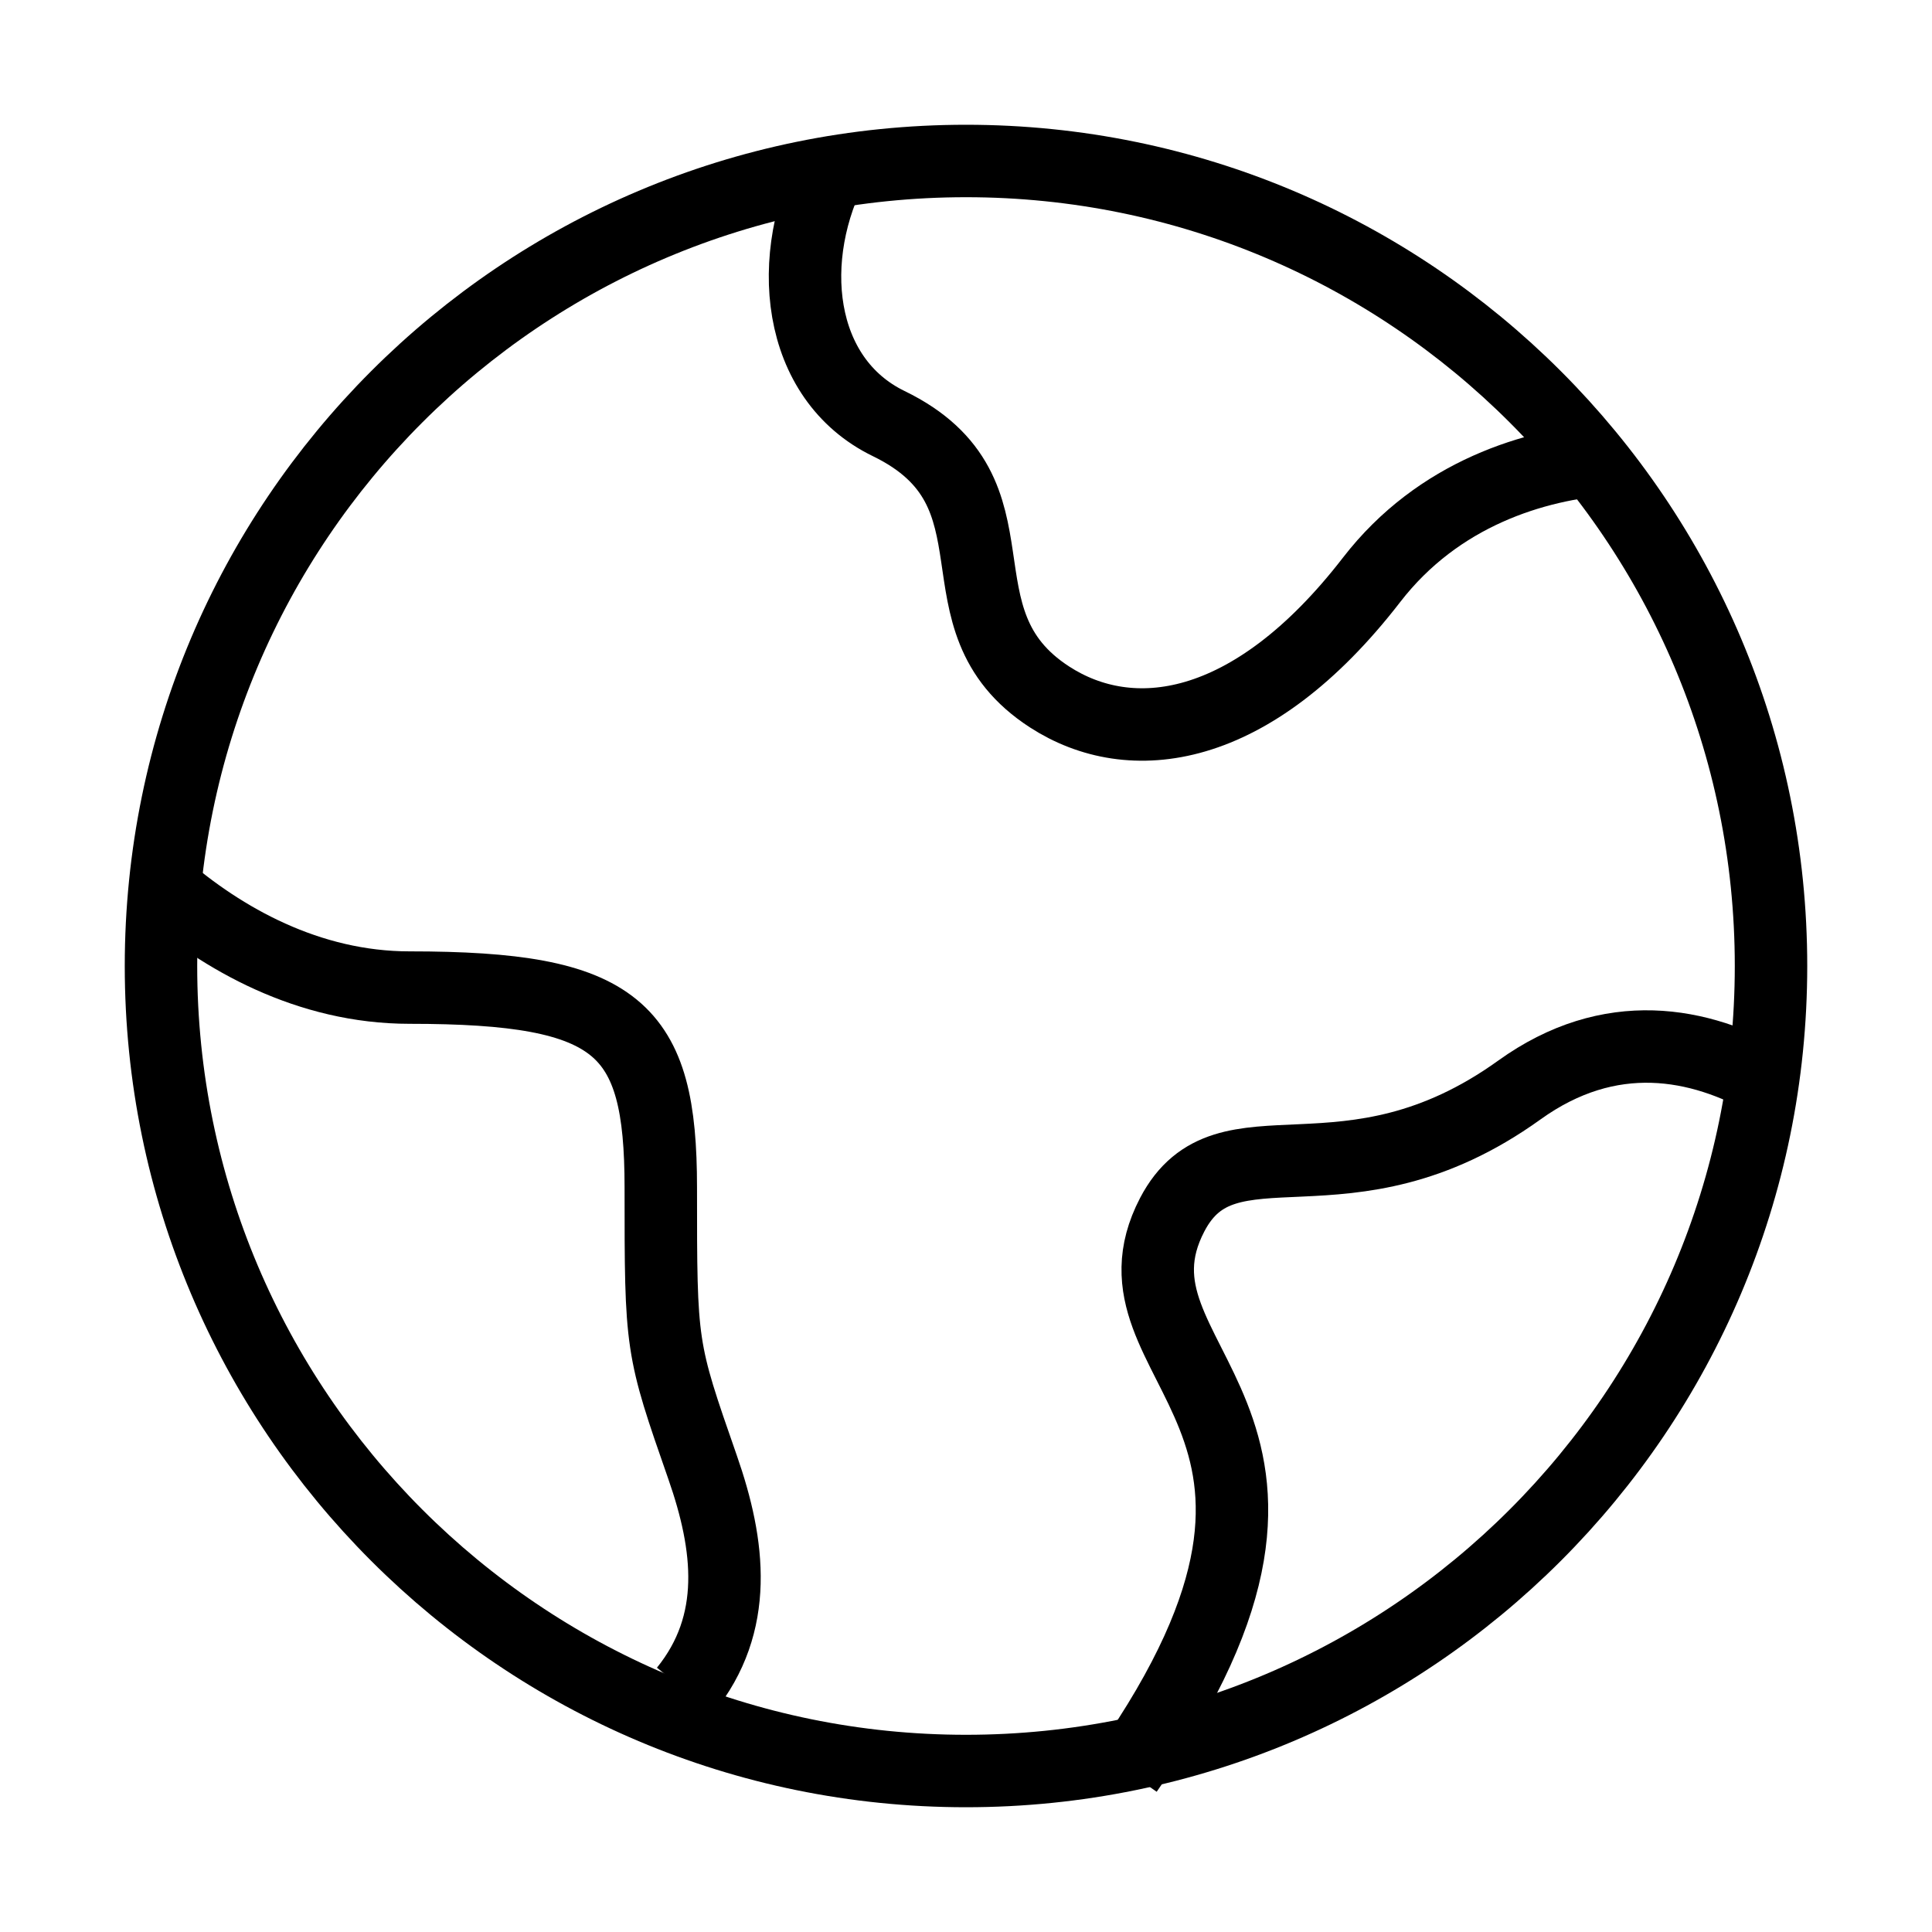
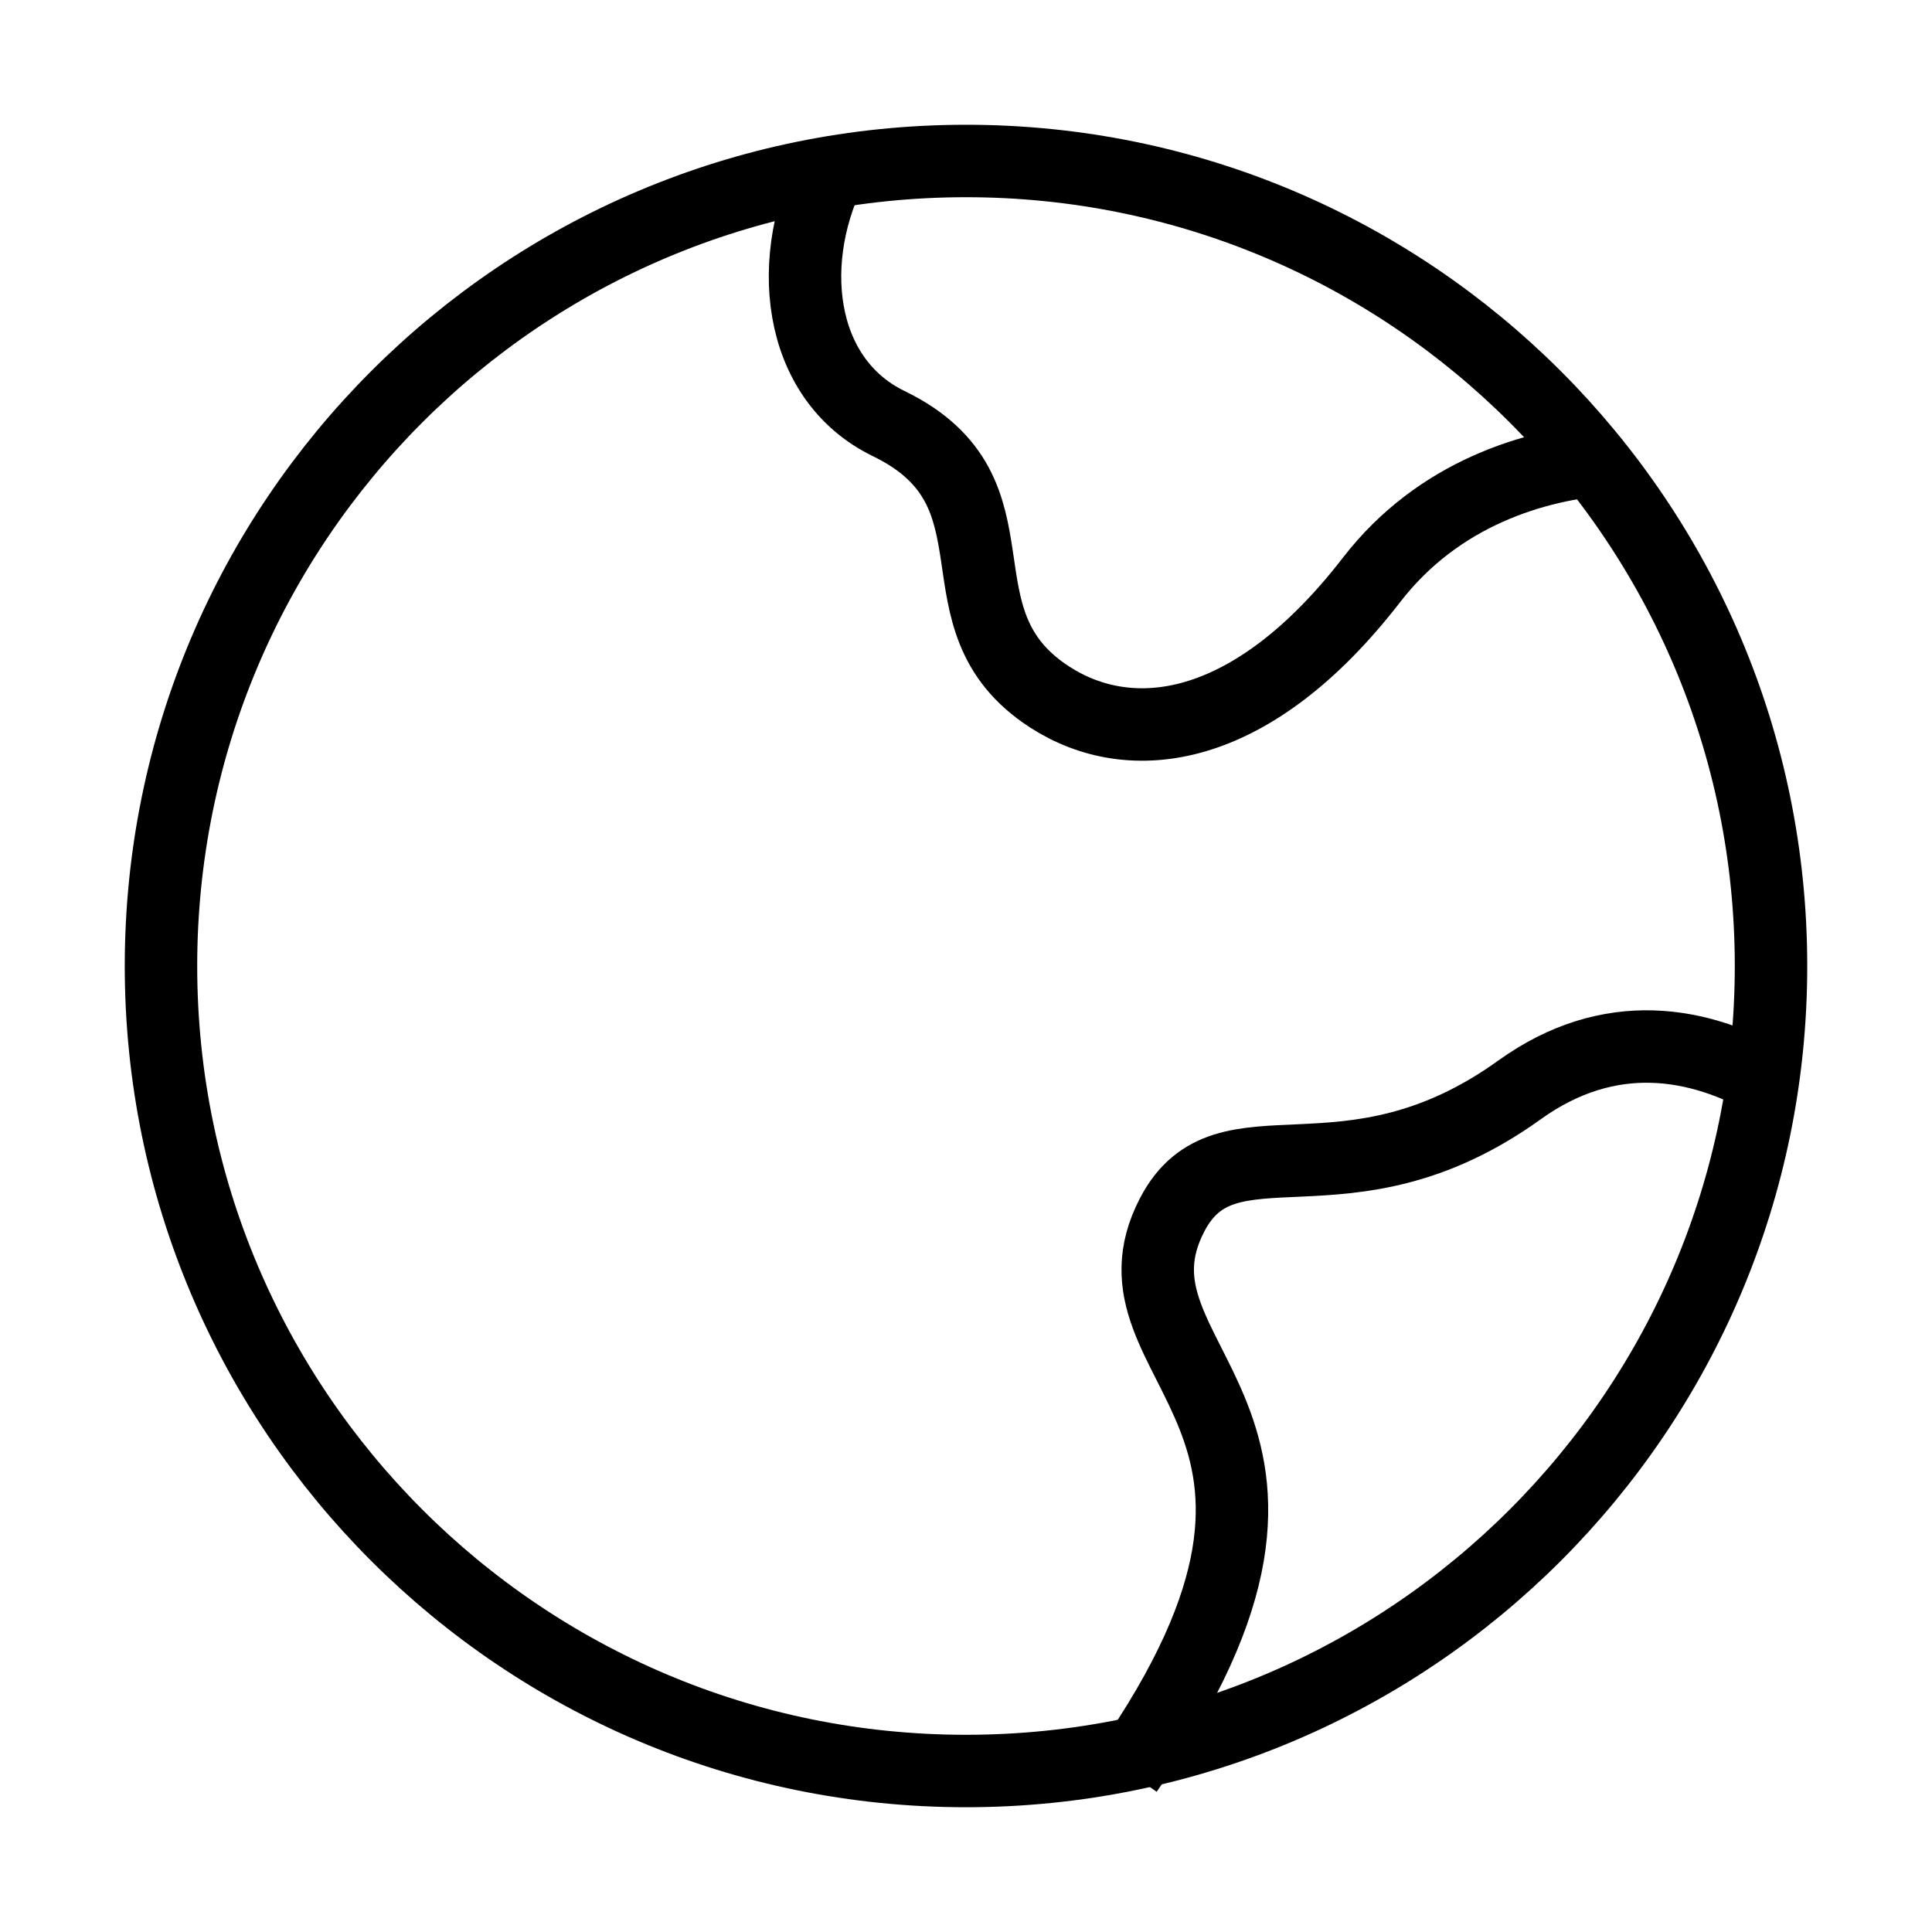
<svg xmlns="http://www.w3.org/2000/svg" width="40" height="40" viewBox="0 0 40 40" fill="none">
  <path d="M36.667 20C36.667 10.795 29.205 3.333 20 3.333C10.795 3.333 3.333 10.795 3.333 20C3.333 29.205 10.795 36.667 20 36.667C29.205 36.667 36.667 29.205 36.667 20Z" stroke="black" stroke-width="1.5" />
  <path d="M33.333 9.498C31.776 9.611 29.78 10.214 28.397 12.005C25.898 15.239 23.398 15.509 21.732 14.431C19.233 12.814 21.333 10.194 18.4 8.77C16.489 7.842 16.222 5.317 17.286 3.333" stroke="black" stroke-width="1.5" stroke-linejoin="round" />
-   <path d="M3.333 18.333C4.604 19.437 6.384 20.447 8.481 20.447C12.814 20.447 13.681 21.275 13.681 24.586C13.681 27.898 13.681 27.898 14.547 30.381C15.111 31.997 15.308 33.612 14.184 35" stroke="black" stroke-width="1.5" stroke-linejoin="round" />
  <path d="M36.667 22.421C35.188 21.569 33.333 21.218 31.456 22.568C27.863 25.15 25.386 23.01 24.27 25.148C22.627 28.296 28.493 29.285 23.333 36.667" stroke="black" stroke-width="1.5" stroke-linejoin="round" />
</svg>